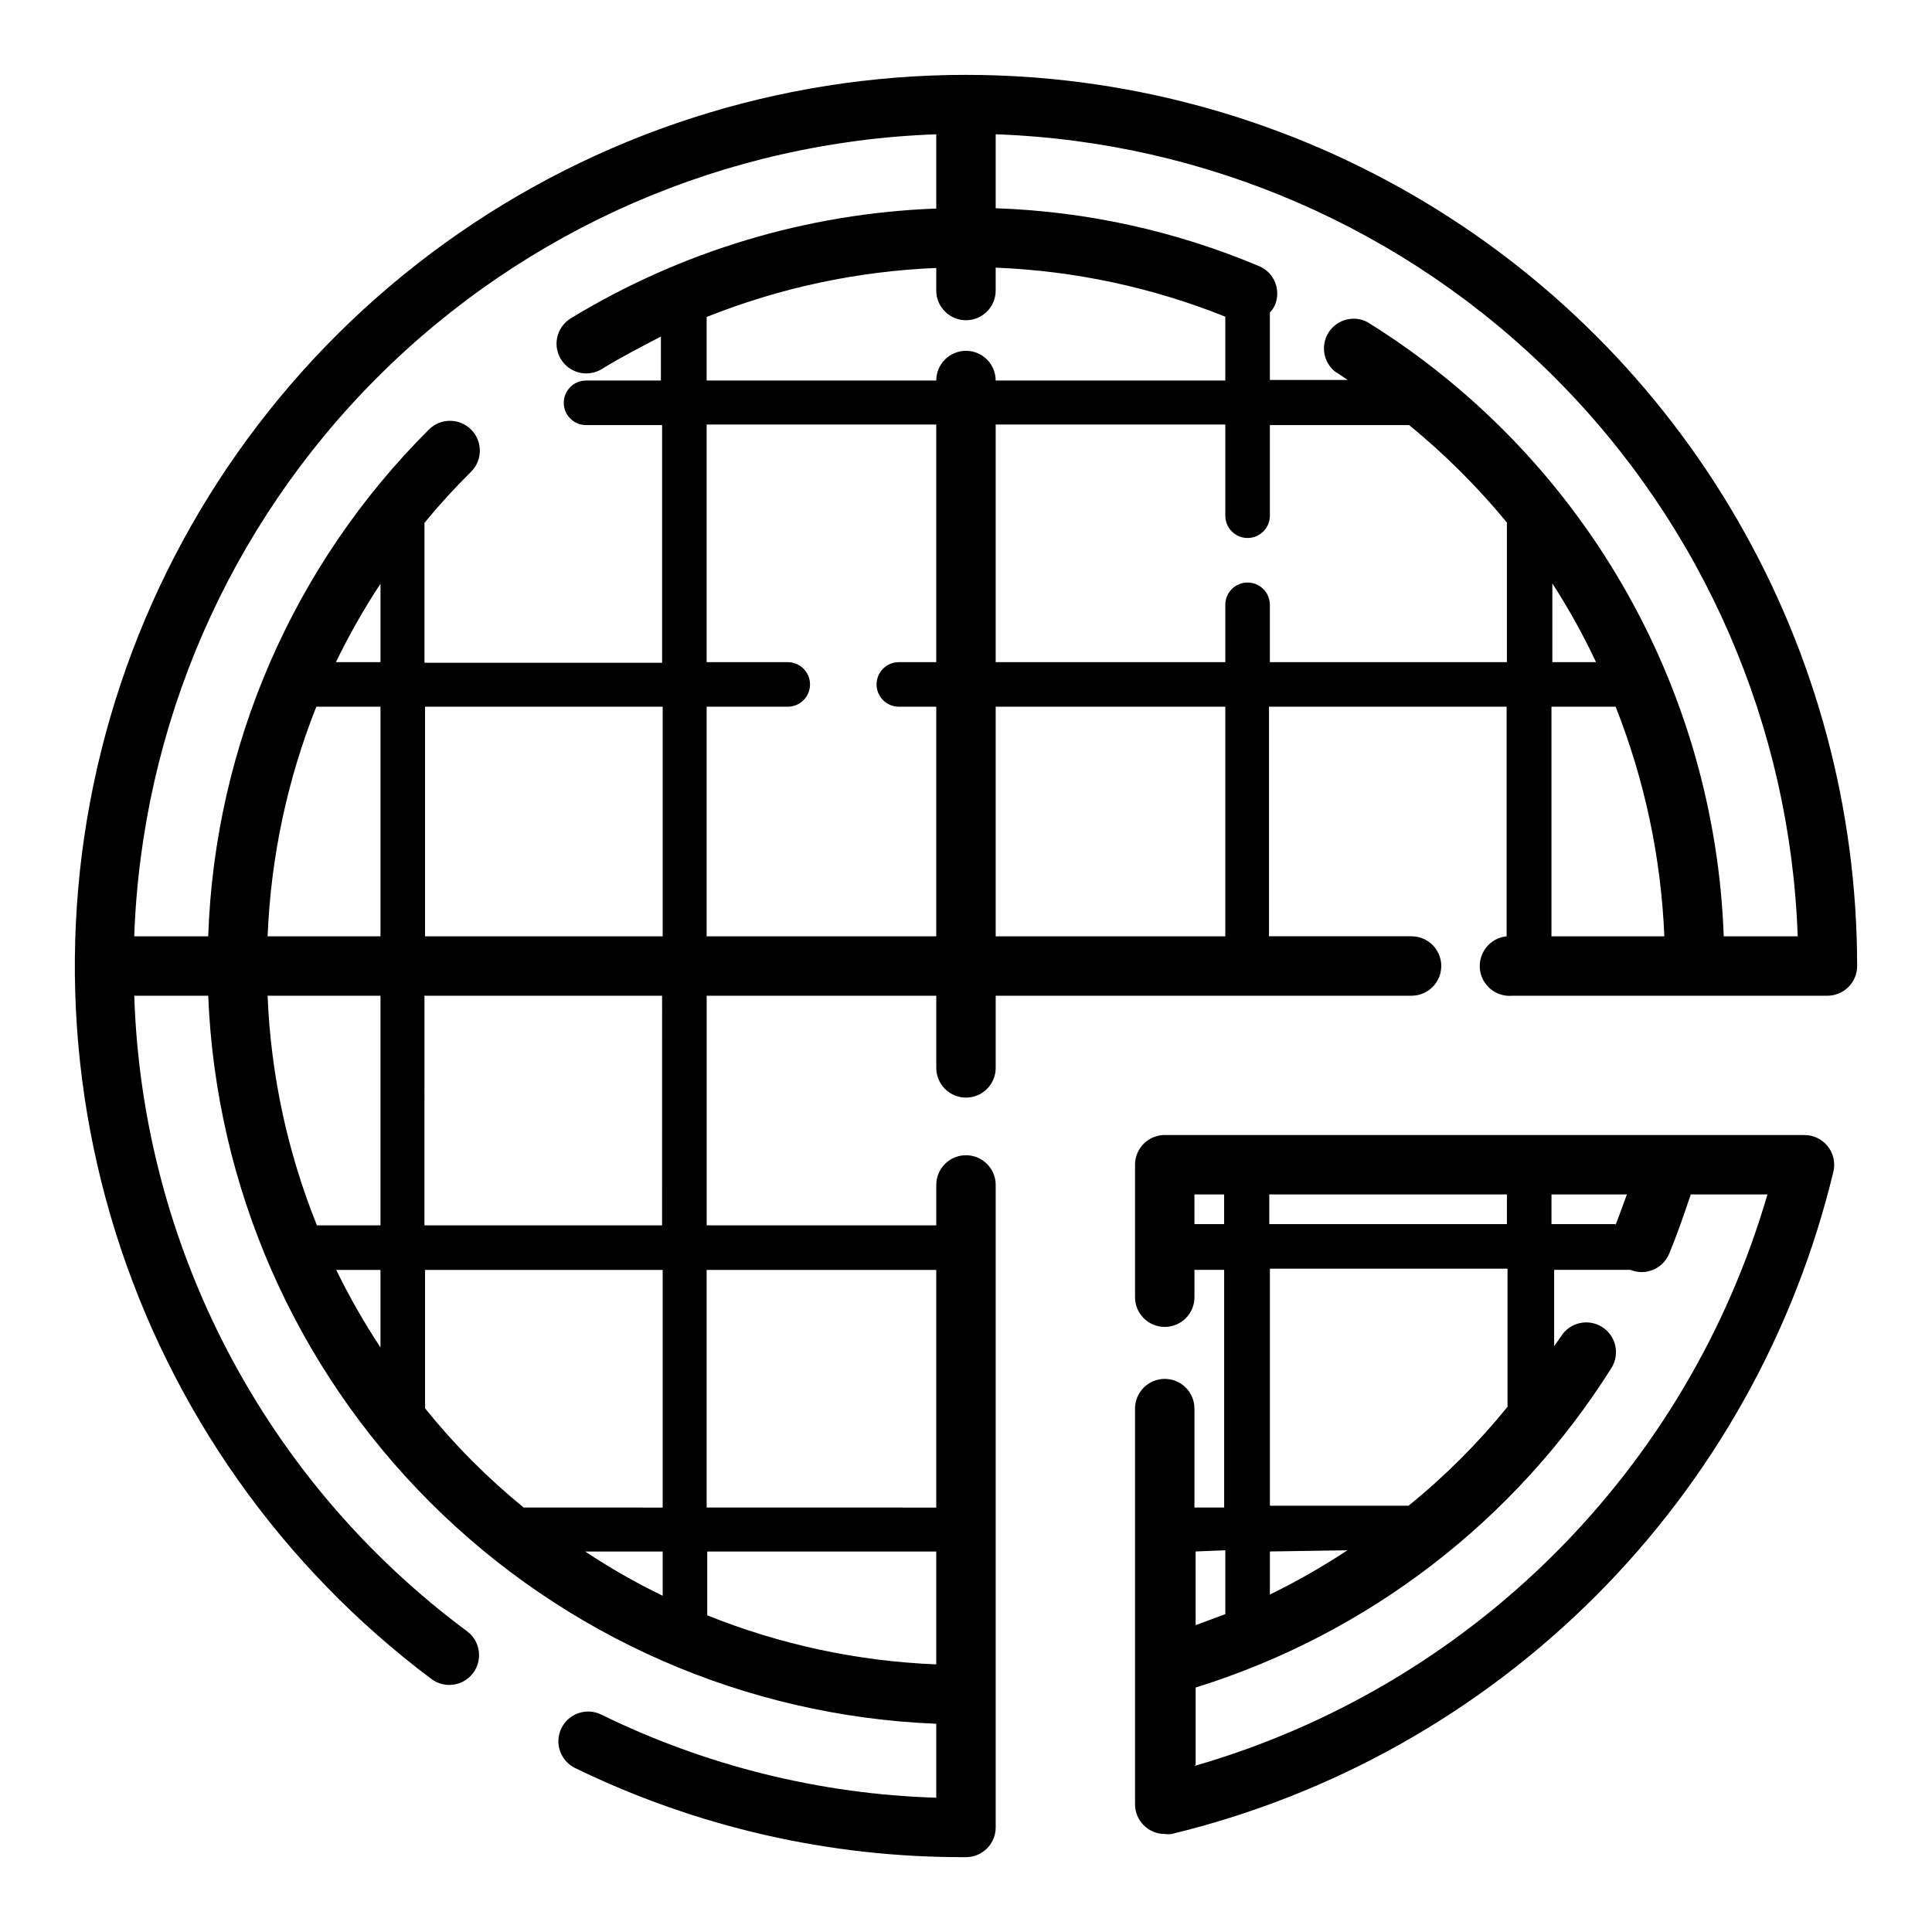
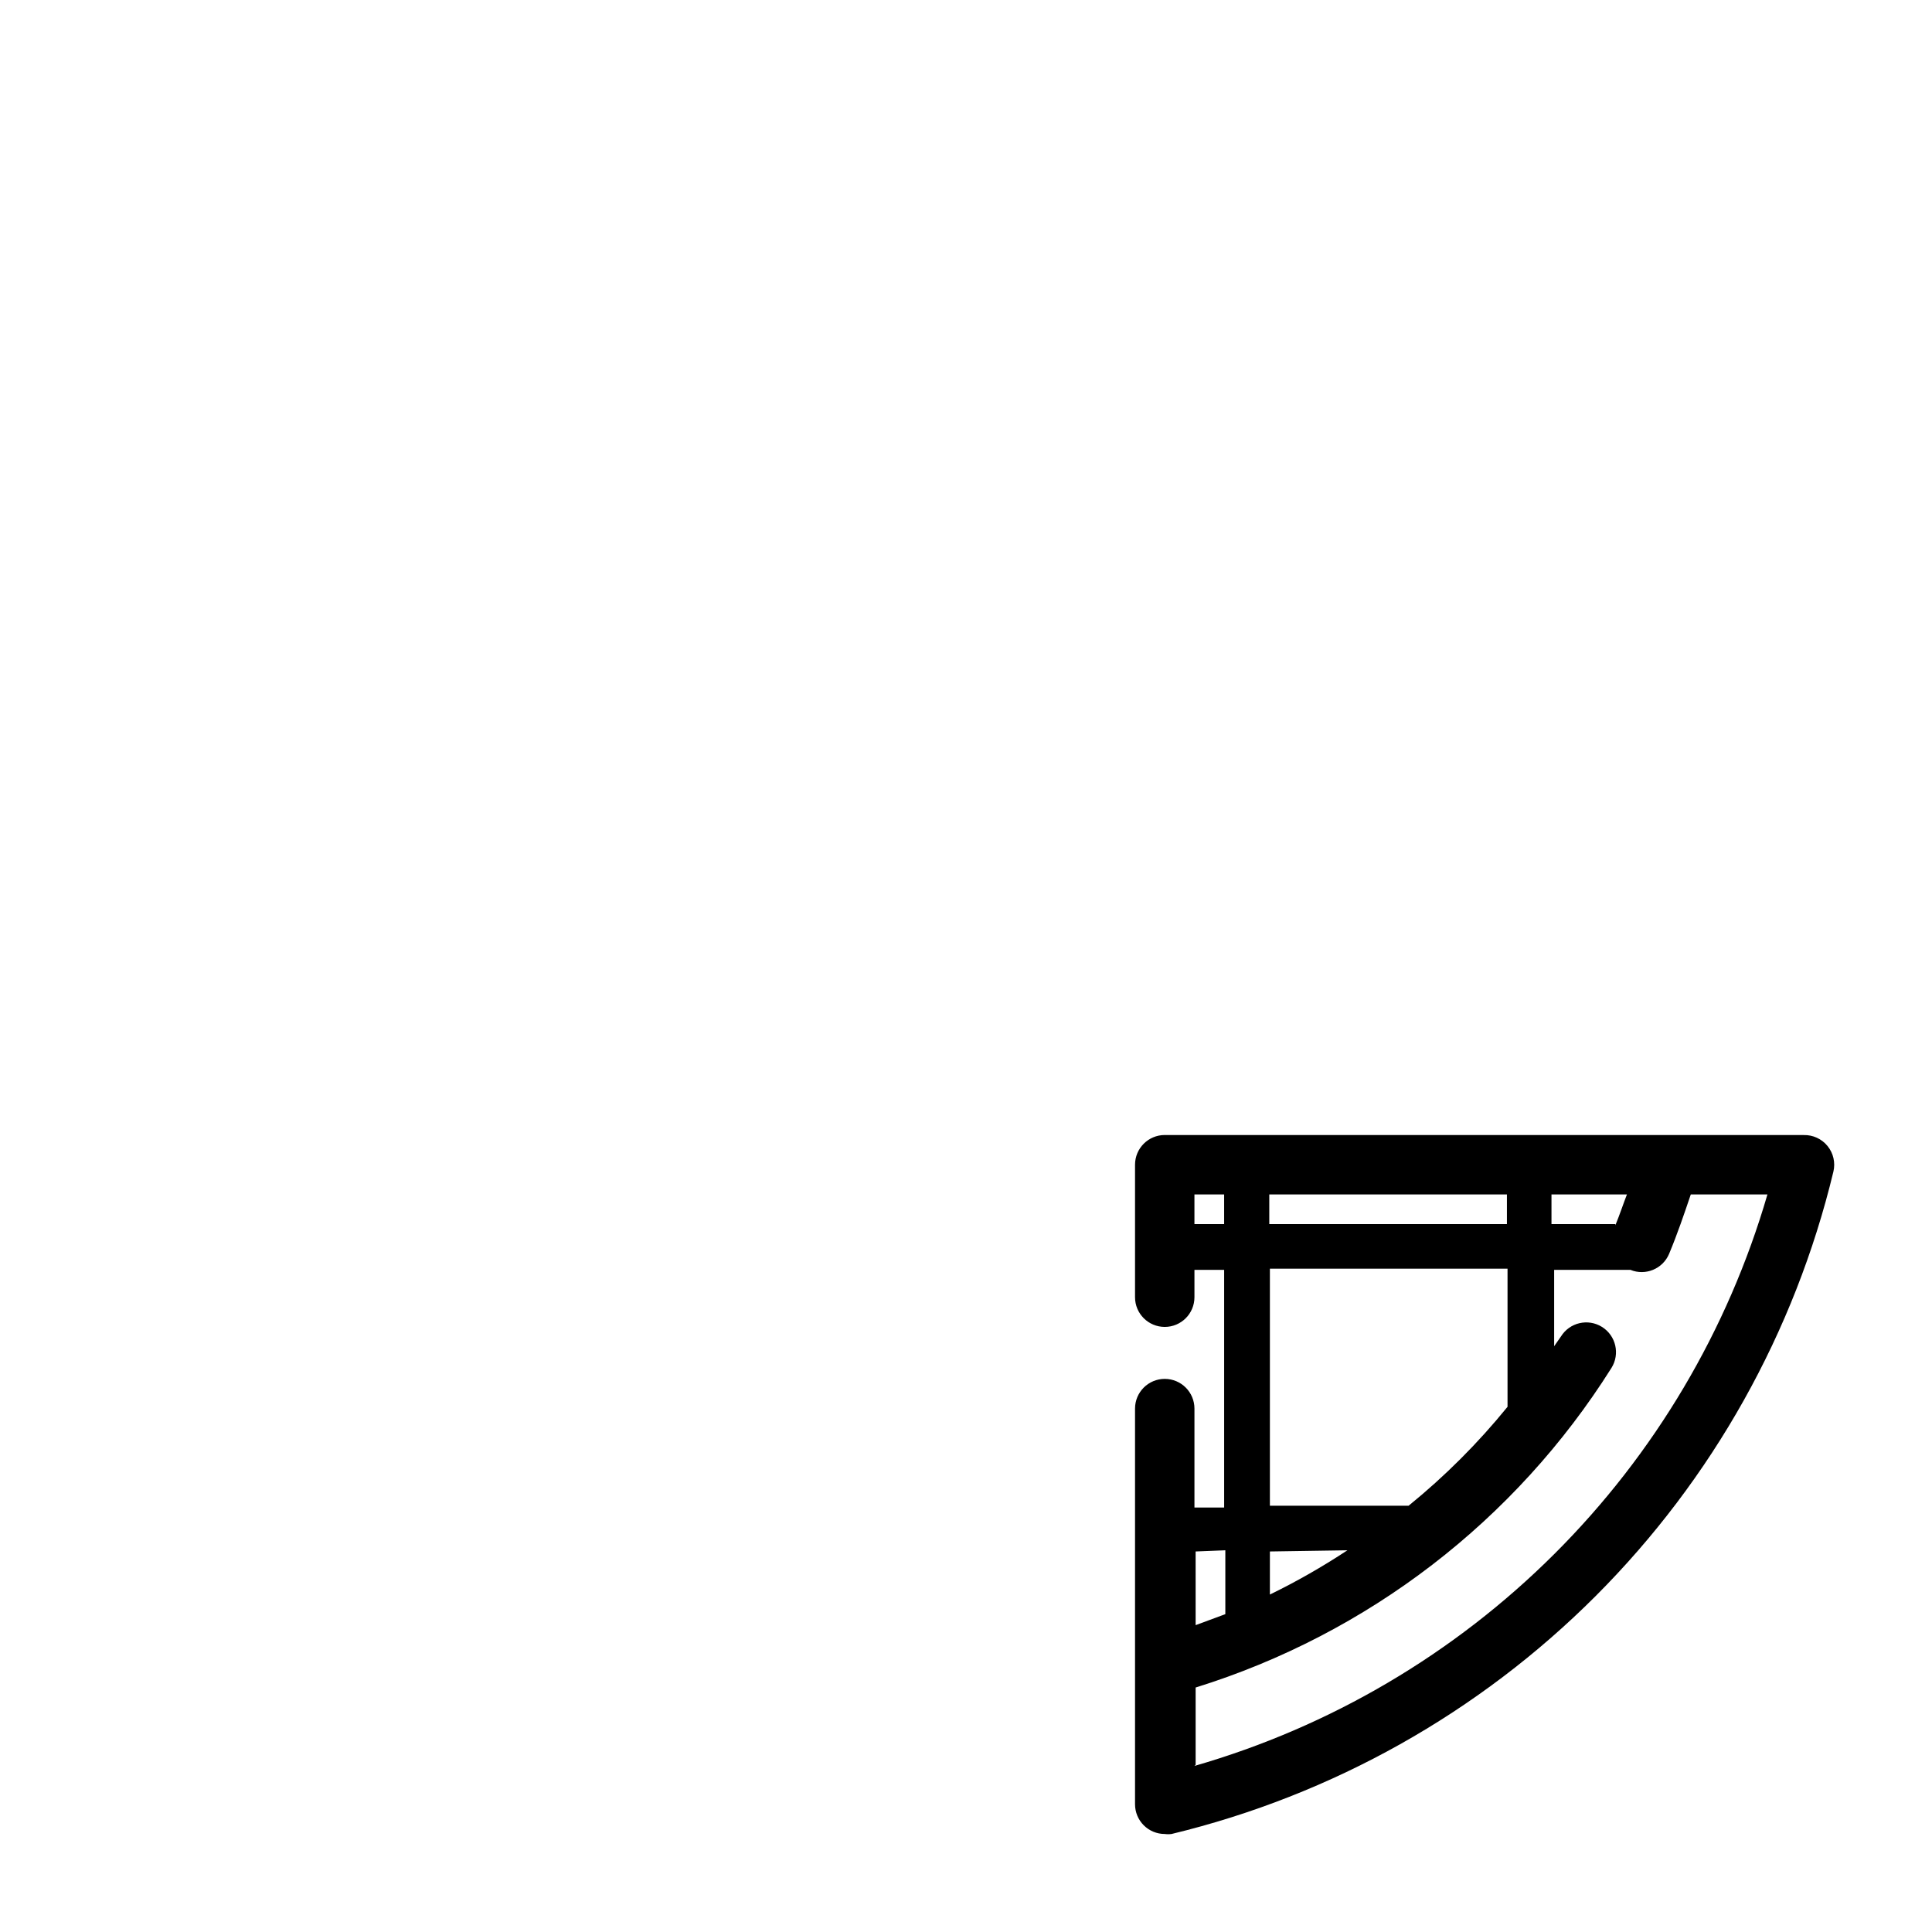
<svg xmlns="http://www.w3.org/2000/svg" fill="#000000" width="800px" height="800px" version="1.1" viewBox="144 144 512 512">
  <g>
-     <path d="m400 163.84c-49.566 0-97.879 15.598-138.09 44.578-40.211 28.984-70.281 69.883-85.957 116.9-15.676 47.023-16.156 97.785-1.379 145.1 14.781 47.312 44.07 88.773 83.723 118.51 3.481 2.633 8.43 1.945 11.062-1.535 2.629-3.477 1.941-8.43-1.535-11.059-26.457-19.613-48.137-44.953-63.418-74.125s-23.77-61.422-24.828-94.336h19.602c2.019 50.527 22.992 98.438 58.75 134.19 35.754 35.758 83.668 56.734 134.19 58.75v19.602c-30.828-0.953-61.098-8.469-88.797-22.039-3.91-1.914-8.633-0.293-10.547 3.621-1.914 3.91-0.293 8.633 3.621 10.547 32.266 15.707 67.711 23.789 103.6 23.617 2.086 0 4.09-0.832 5.566-2.305 1.477-1.477 2.305-3.481 2.305-5.566v-170.27c0-4.348-3.523-7.871-7.871-7.871s-7.875 3.523-7.875 7.871v10.707h-60.848v-60.852h60.848v19.129c0 4.348 3.527 7.871 7.875 7.871s7.871-3.523 7.871-7.871v-19.129h110.21c4.348 0 7.871-3.523 7.871-7.871s-3.523-7.875-7.871-7.875h-37.785v-60.848h62.977v60.848c-2.09 0.211-4.008 1.238-5.336 2.863s-1.957 3.711-1.75 5.797c0.438 4.348 4.312 7.519 8.66 7.086h83.445c2.086 0 4.09-0.828 5.566-2.305 1.473-1.477 2.305-3.481 2.305-5.566 0-41.457-10.914-82.18-31.641-118.08-20.727-35.902-50.539-65.715-86.441-86.441-35.898-20.727-76.625-31.641-118.08-31.641zm220.41 228.29h-19.602c-1.18-32.801-10.414-64.809-26.887-93.199-16.477-28.391-39.684-52.293-67.578-69.594-3.617-1.867-8.062-0.668-10.25 2.766-2.188 3.438-1.395 7.973 1.828 10.461 1.102 0.629 2.125 1.418 3.227 2.125h-20.621v-17.871c0.559-0.57 1.012-1.234 1.336-1.965 1.691-4-0.176-8.617-4.172-10.312-22.141-9.34-45.809-14.543-69.824-15.352v-19.602c55.746 1.957 108.68 24.98 148.12 64.422 39.445 39.445 62.465 92.375 64.422 148.12zm-53.215-72.66h-11.809v-20.859c4.328 6.684 8.195 13.652 11.574 20.863zm-159.33-74.625c0-4.348-3.523-7.871-7.871-7.871s-7.875 3.523-7.875 7.871h-60.848v-16.844c19.402-7.746 39.977-12.137 60.848-12.988v5.984-0.004c0 4.348 3.527 7.871 7.875 7.871s7.871-3.523 7.871-7.871v-6.062c20.875 0.828 41.457 5.219 60.852 12.992v16.926zm-15.746-65.258v19.68c-34.258 1.266-67.621 11.293-96.902 29.125-2.981 1.848-4.383 5.445-3.434 8.824 0.949 3.375 4.019 5.719 7.527 5.742 1.438 0.012 2.856-0.367 4.094-1.105 5.195-3.227 10.629-5.984 15.742-8.66v11.652h-19.836c-3.262 0-5.906 2.644-5.906 5.906 0 3.258 2.644 5.902 5.906 5.902h20.152v62.977h-62.977v-37.078c3.887-4.719 8.012-9.238 12.359-13.539 3.086-3.086 3.086-8.09 0-11.18-3.086-3.086-8.094-3.086-11.18 0-35.848 35.711-56.762 83.727-58.488 134.3h-19.602c1.957-55.746 24.98-108.68 64.422-148.12 39.445-39.441 92.375-62.465 148.12-64.422zm-164.29 151.7h17.004v60.848h-29.914c0.836-20.867 5.199-41.441 12.91-60.848zm5.195-11.809c3.477-7.18 7.422-14.125 11.809-20.781v20.781zm23.617 11.809h62.977v60.848h-62.977zm-11.809 76.594v60.852h-16.844c-7.812-19.387-12.23-39.969-13.07-60.852zm0 72.66v20.547-0.004c-4.352-6.586-8.27-13.449-11.727-20.543zm11.809 36.684v-36.684h62.977v62.977l-36.84-0.004c-9.602-7.832-18.363-16.641-26.137-26.289zm62.977 37.941v11.73c-7.106-3.445-13.969-7.363-20.547-11.73zm11.809 16.848v-16.848h60.691v29.914c-20.883-0.84-41.465-5.258-60.848-13.066zm60.691-91.473v62.977l-60.848-0.004v-62.977zm-72.66-11.809h-62.977l0.004-60.852h62.977zm11.812-76.598v-60.848h21.488c3.262 0 5.906-2.644 5.906-5.906 0-3.262-2.644-5.902-5.906-5.902h-21.488v-62.977h60.848v62.977h-9.918c-3.262 0-5.902 2.641-5.902 5.902 0 3.262 2.641 5.906 5.902 5.906h9.918v60.848zm137.45 0h-60.852v-60.848h60.852zm11.809-72.66v-15.191c0-3.258-2.644-5.902-5.906-5.902s-5.902 2.644-5.902 5.902v15.191l-60.852 0.004v-62.977h60.852v24.168c0 3.258 2.641 5.902 5.902 5.902s5.906-2.644 5.906-5.902v-24.012h36.918c9.457 7.738 18.133 16.387 25.898 25.82v37zm91.629 11.809v0.004c7.688 19.414 12.055 39.984 12.91 60.848h-29.914v-60.848z" />
    <path d="m622.15 444.79h-169.48c-4.348 0-7.875 3.527-7.875 7.875v35.109c0 4.348 3.527 7.871 7.875 7.871 4.348 0 7.871-3.523 7.871-7.871v-7.242h7.871v62.977h-7.871v-26.215c0-4.348-3.523-7.875-7.871-7.875-4.348 0-7.875 3.527-7.875 7.875v104.86c0 2.086 0.832 4.09 2.309 5.566 1.477 1.477 3.477 2.305 5.566 2.305 0.598 0.082 1.207 0.082 1.809 0 42.562-10.281 81.461-32.109 112.41-63.082 30.945-30.977 52.742-69.895 62.984-112.46 0.562-2.379-0.012-4.883-1.555-6.777-1.539-1.898-3.875-2.973-6.32-2.906zm-50.066 23.617h-16.926v-7.871h19.996c-0.945 2.441-1.969 5.508-3.07 8.188zm-28.734 0h-62.977v-7.871h62.977zm-82.812 0v-7.871h7.871v7.871zm19.996 11.809h62.977v36.605h-0.004c-7.809 9.617-16.594 18.402-26.211 26.211h-36.762zm20.547 74.625h-0.004c-6.586 4.352-13.449 8.27-20.543 11.73v-11.414zm-32.355 0v16.926l-7.871 2.914-0.004-19.523zm-7.871 56.836v-20.469l-0.004 0.004c45.66-14.195 84.742-44.238 110.21-84.703 2.305-3.695 1.176-8.559-2.519-10.863-3.695-2.305-8.559-1.176-10.863 2.519l-1.812 2.598v-20.23h20.23c4 1.629 8.566-0.27 10.234-4.254 2.203-5.273 4.016-10.629 5.746-15.742h20.312c-10.477 36.008-29.895 68.777-56.445 95.258-26.551 26.484-59.371 45.816-95.406 56.199z" />
  </g>
</svg>